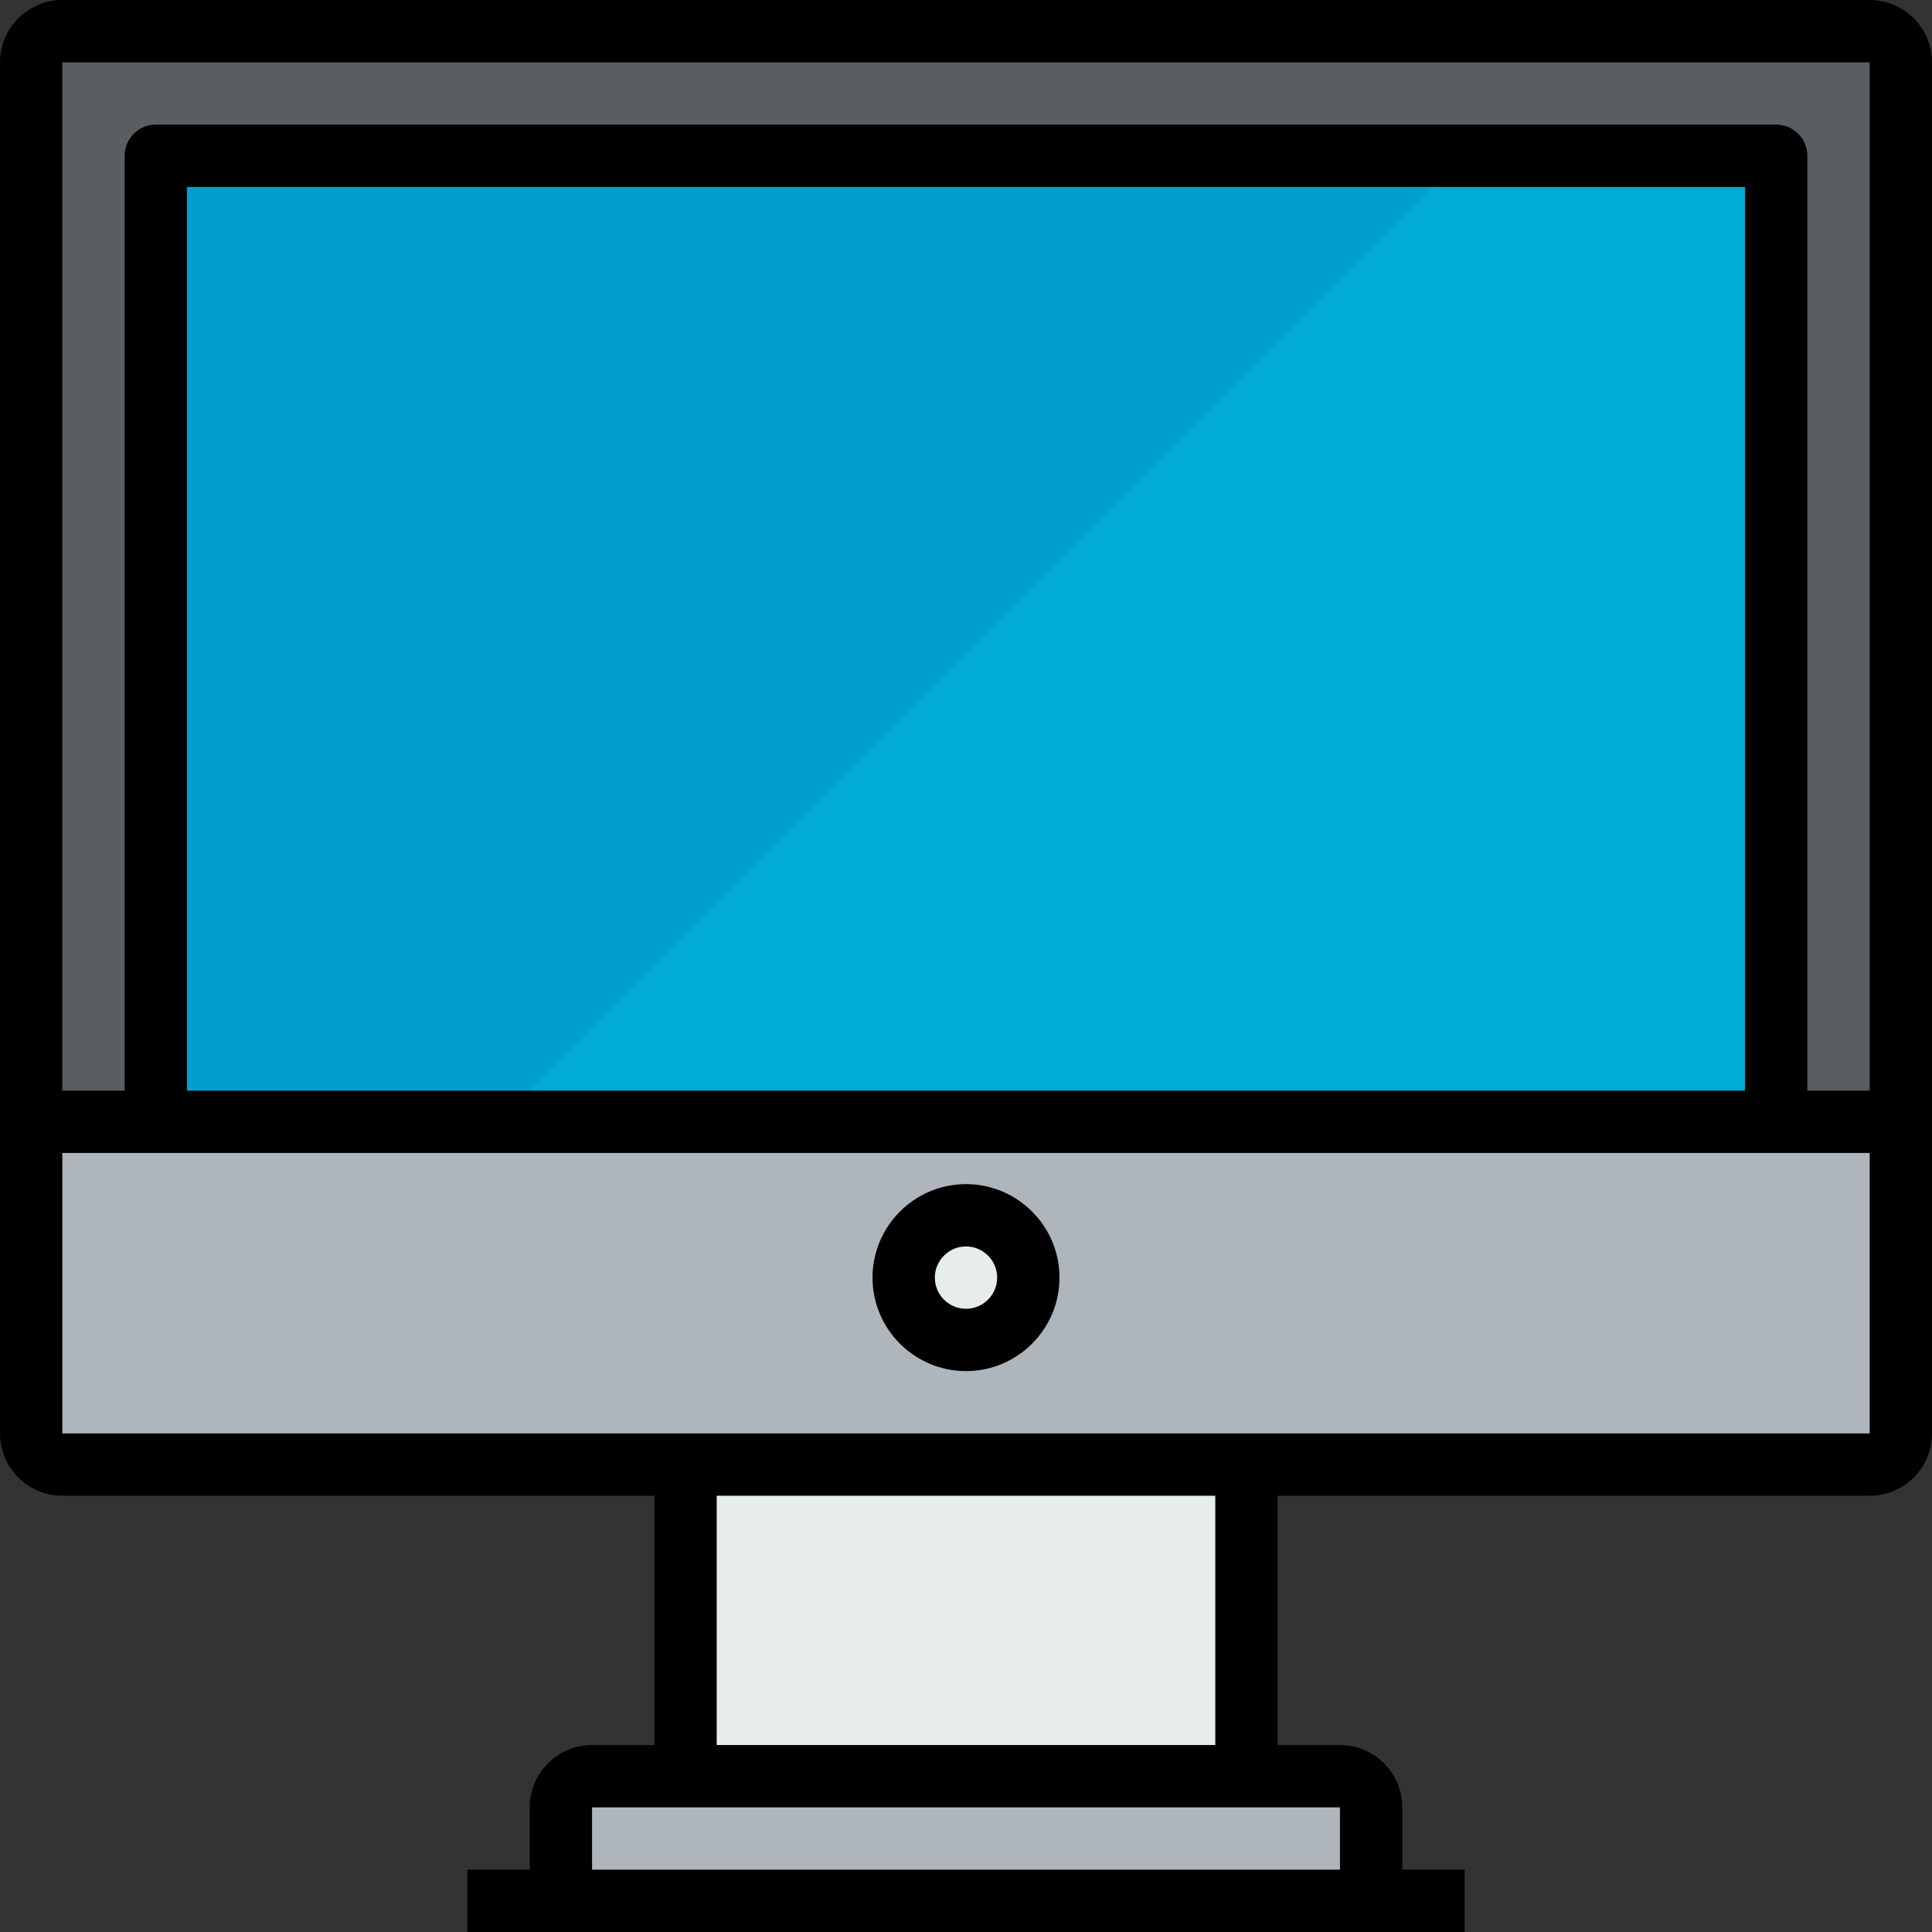
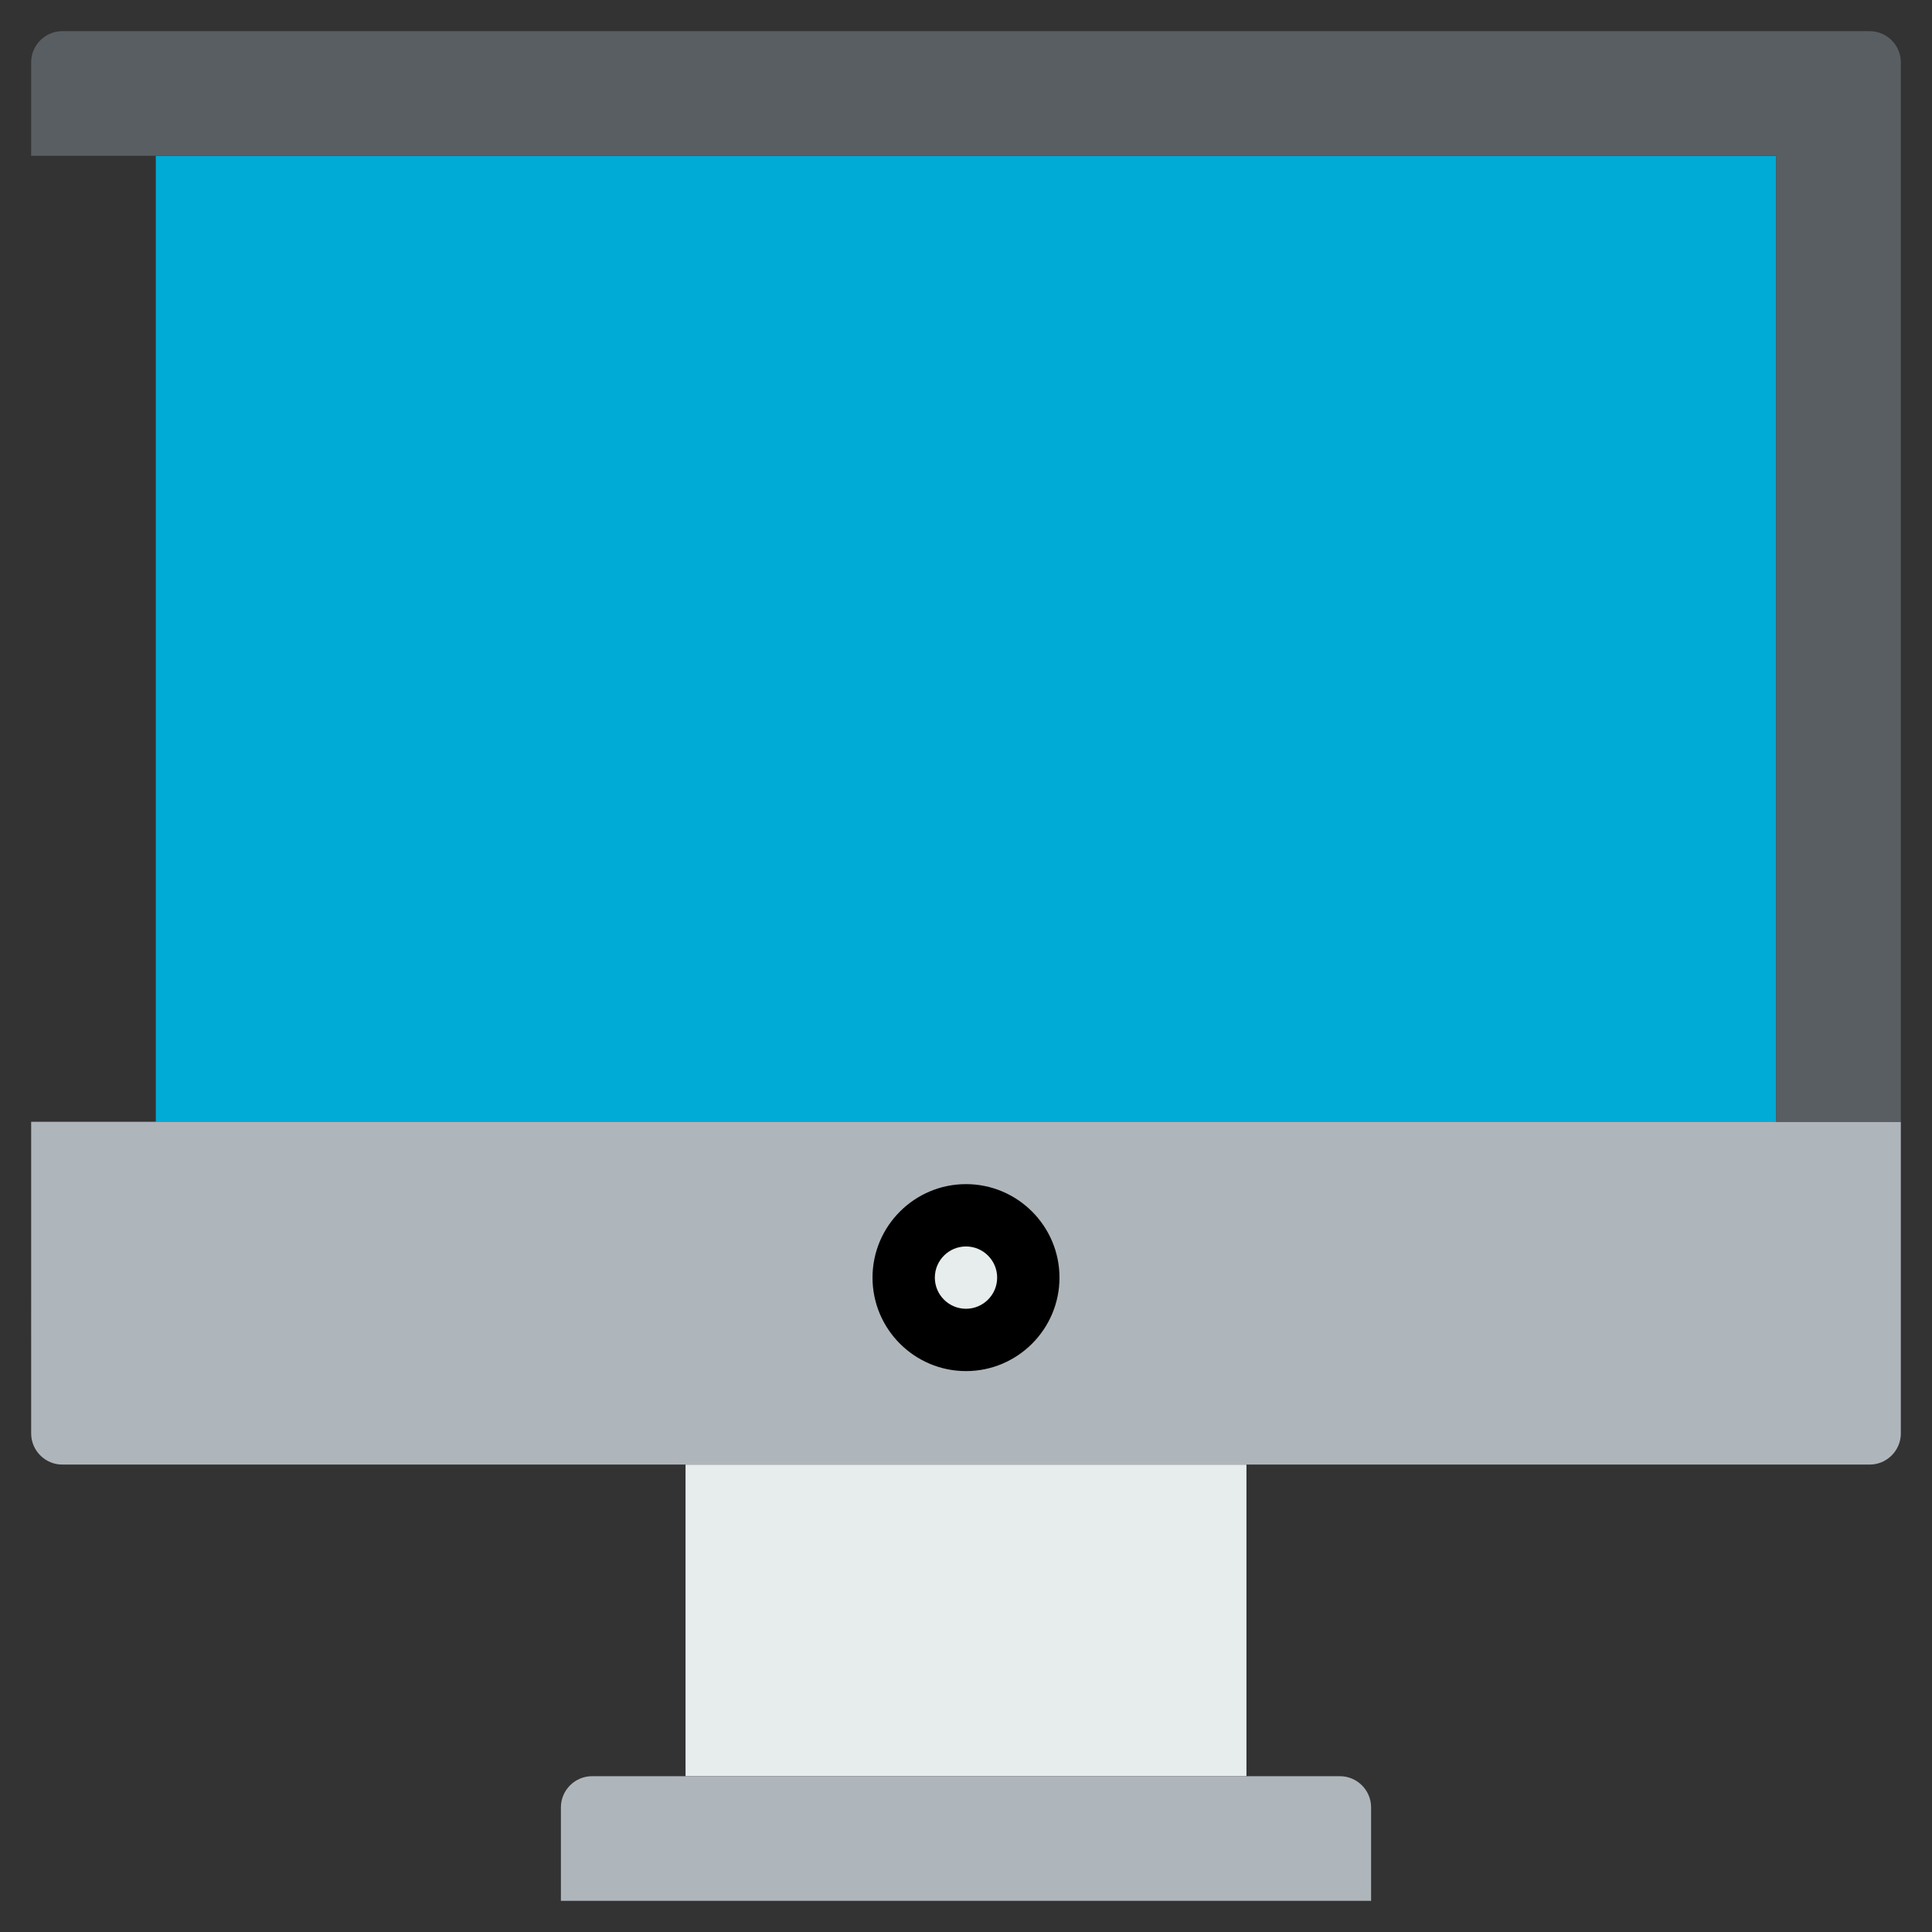
<svg xmlns="http://www.w3.org/2000/svg" version="1.1" id="Capa_1" x="0px" y="0px" viewBox="0 0 512 512" style="enable-background:new 0 0 512 512;" xml:space="preserve">
  <rect x="0" y="0" width="512" height="512" fill="#333333" stroke="none" />
  <rect x="41.29" y="41.29" style="fill:#00ABD5;" width="429.419" height="256" />
-   <polygon style="fill:#009FCE;" points="41.29,41.29 41.29,297.29 132.129,297.29 388.129,41.29 " />
  <g>
    <circle style="fill:#E7ECED;" cx="256" cy="338.581" r="16.516" />
    <rect x="181.677" y="388.129" style="fill:#E7ECED;" width="148.645" height="82.581" />
  </g>
  <g>
    <path style="fill:#AFB6BB;" d="M363.355,478.968v24.774h-214.71v-24.774c0-4.542,3.716-8.258,8.258-8.258h24.774h148.645h24.774   C359.639,470.71,363.355,474.426,363.355,478.968z" />
    <path style="fill:#AFB6BB;" d="M41.29,297.29H470.71h33.032v82.581c0,4.542-3.716,8.258-8.258,8.258H330.323H181.677H16.516   c-4.542,0-8.258-3.716-8.258-8.258V297.29H41.29z M256,322.065c-9.084,0-16.516,7.432-16.516,16.516s7.432,16.516,16.516,16.516   c9.084,0,16.516-7.432,16.516-16.516S265.084,322.065,256,322.065z" />
  </g>
-   <path style="fill:#595E62;" d="M503.742,16.516V297.29H470.71v-256H41.29v256H8.258V16.516c0-4.542,3.716-8.258,8.258-8.258h478.968  C500.026,8.258,503.742,11.974,503.742,16.516z" />
-   <path d="M495.484,0H16.516C7.407,0,0,7.407,0,16.516v363.355c0,9.109,7.407,16.516,16.516,16.516h156.903v66.065h-16.516  c-9.109,0-16.516,7.407-16.516,16.516v16.516h-16.516V512h264.258v-16.516h-16.516v-16.516c0-9.109-7.407-16.516-16.516-16.516  h-16.516v-66.065h156.903c9.109,0,16.516-7.407,16.516-16.516V16.516C512,7.407,504.592,0,495.484,0z M495.484,16.516v272.516  h-16.516V41.29c0-4.558-3.7-8.258-8.258-8.258H41.29c-4.558,0-8.258,3.7-8.258,8.258v247.742H16.516V16.516H495.484z   M462.452,289.032H49.548V49.548h412.903V289.032z M355.097,495.484H156.903v-16.516h198.194V495.484z M189.935,462.452v-66.065  h132.129v66.065H189.935z M330.323,379.871H181.677H16.516v-74.323h478.968v74.323H330.323z" />
+   <path style="fill:#595E62;" d="M503.742,16.516V297.29H470.71v-256H41.29H8.258V16.516c0-4.542,3.716-8.258,8.258-8.258h478.968  C500.026,8.258,503.742,11.974,503.742,16.516z" />
  <path d="M256,313.806c-13.659,0-24.774,11.115-24.774,24.774c0,13.659,11.115,24.774,24.774,24.774  c13.659,0,24.774-11.115,24.774-24.774C280.774,324.922,269.659,313.806,256,313.806z M256,346.839c-4.55,0-8.258-3.708-8.258-8.258  c0-4.55,3.708-8.258,8.258-8.258s8.258,3.708,8.258,8.258C264.258,343.131,260.55,346.839,256,346.839z" />
  <g>
</g>
  <g>
</g>
  <g>
</g>
  <g>
</g>
  <g>
</g>
  <g>
</g>
  <g>
</g>
  <g>
</g>
  <g>
</g>
  <g>
</g>
  <g>
</g>
  <g>
</g>
  <g>
</g>
  <g>
</g>
  <g>
</g>
</svg>